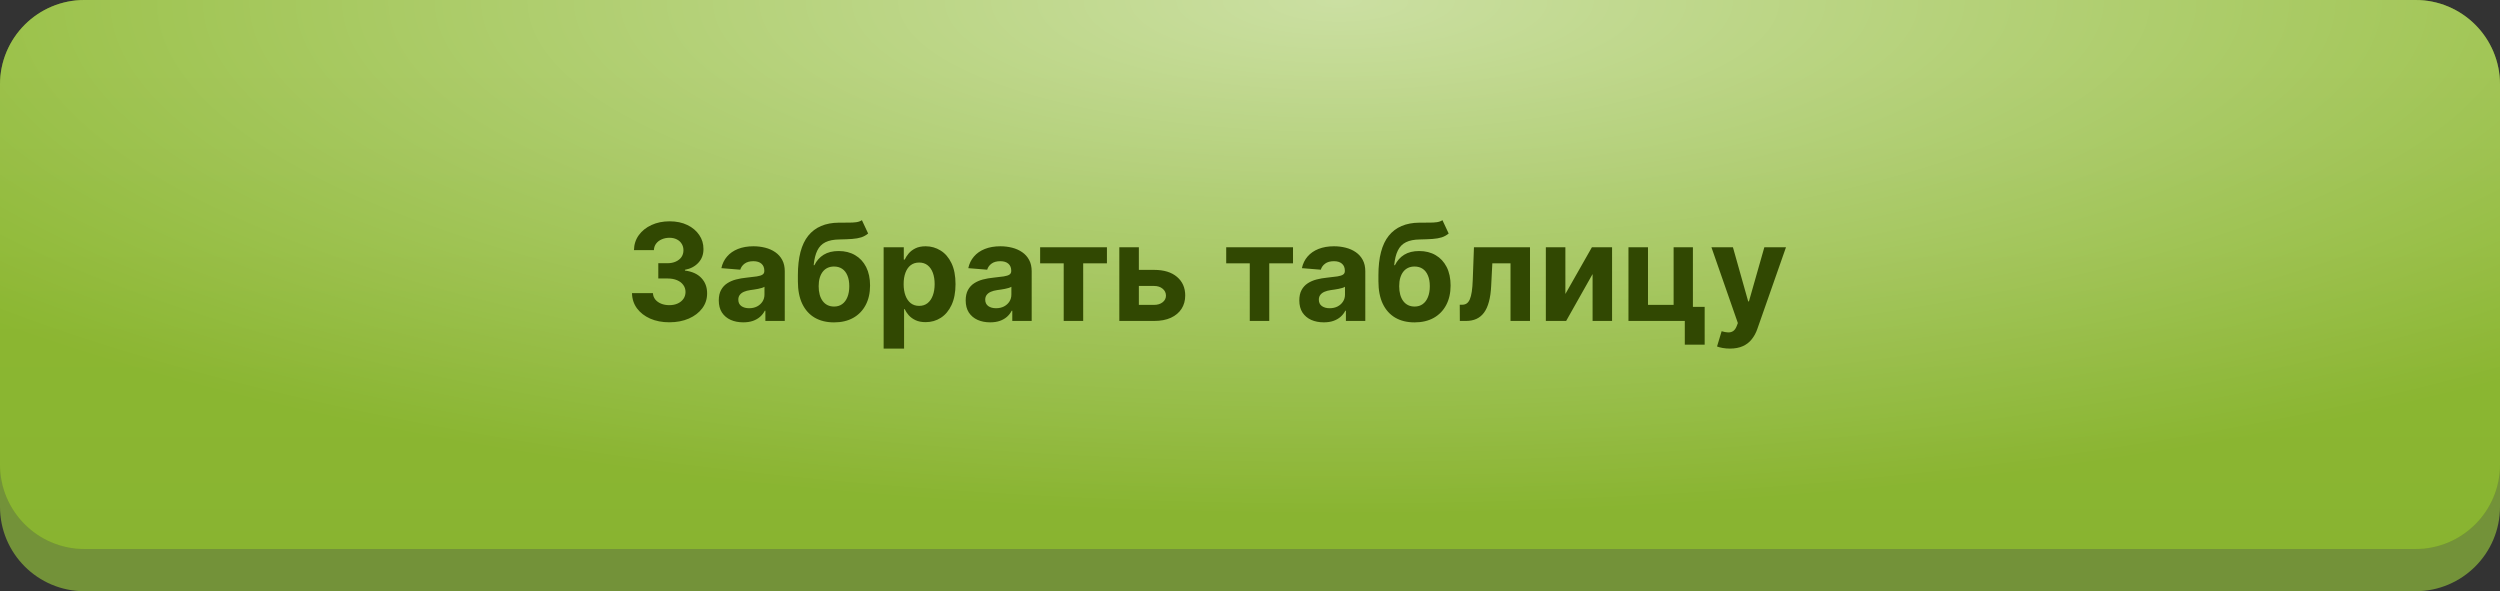
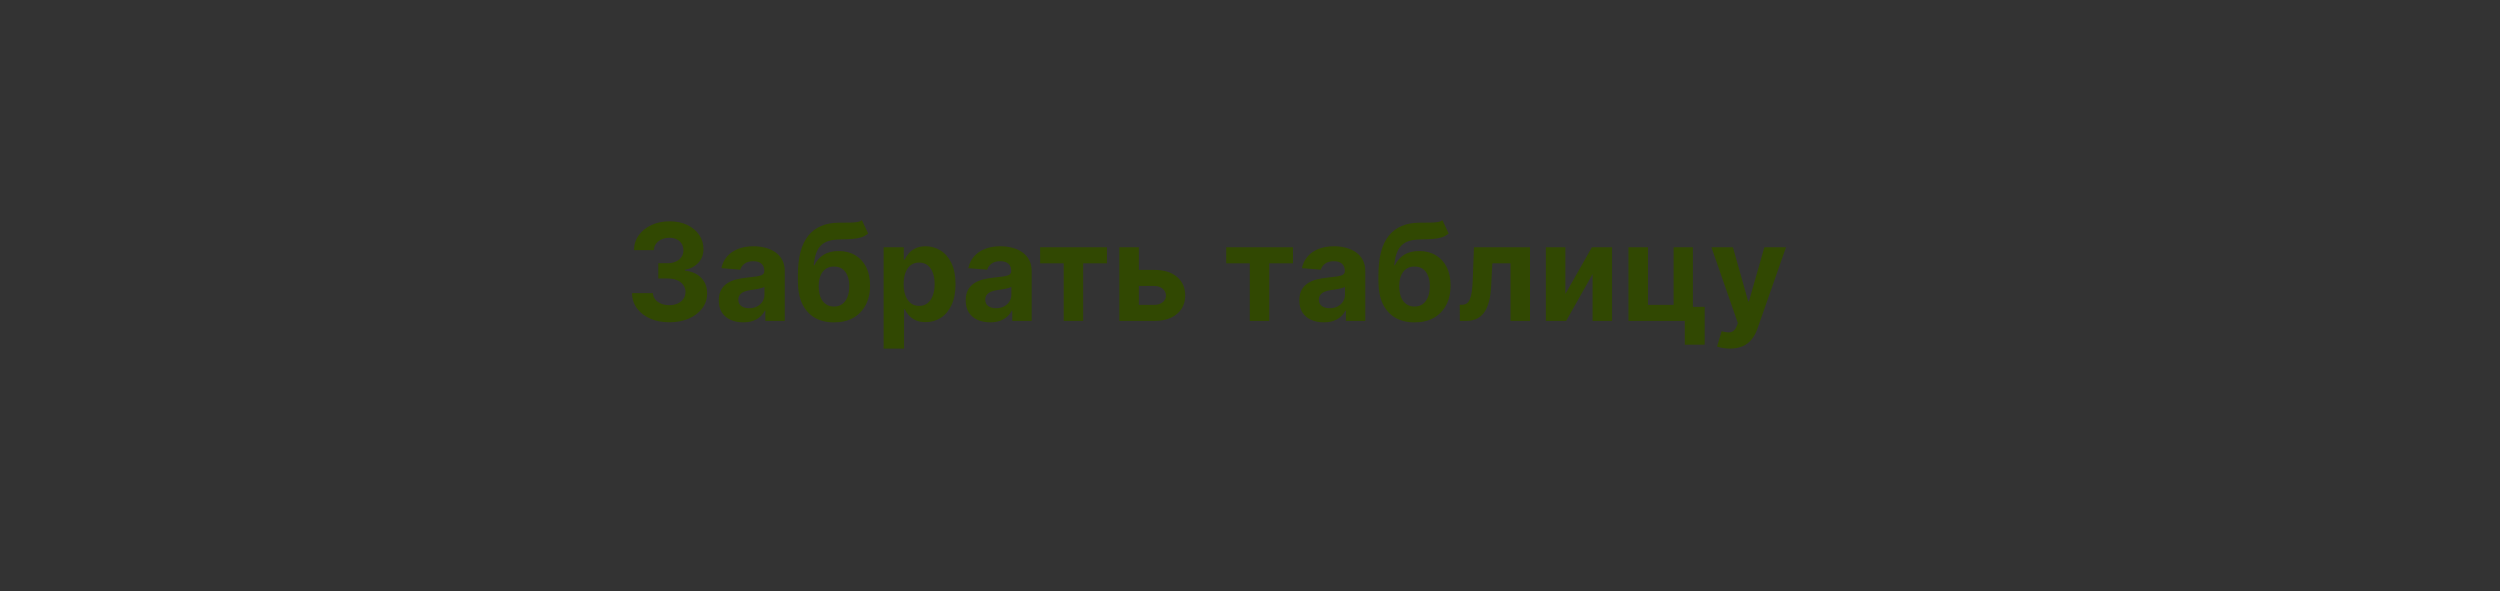
<svg xmlns="http://www.w3.org/2000/svg" width="296" height="70" viewBox="0 0 296 70" fill="none">
  <rect x="0" y="0" width="296" height="70" fill="#333333" stroke="none" />
-   <path d="M0 15C0 9.477 4.477 5 10 5H286C291.523 5 296 9.477 296 15V39.5V60C296 65.523 291.523 70 286 70H10C4.477 70 0 65.523 0 60V40.5V15Z" fill="#739239" />
-   <path d="M0 10C0 4.477 4.477 0 10 0H286C291.523 0 296 4.477 296 10V34.5V55C296 60.523 291.523 65 286 65H10C4.477 65 0 60.523 0 55V35.5V10Z" fill="url(#paint0_linear_187_156)" />
-   <path d="M0 10C0 4.477 4.477 0 10 0H286C291.523 0 296 4.477 296 10V34.5V55C296 60.523 291.523 65 286 65H10C4.477 65 0 60.523 0 55V35.5V10Z" fill="url(#paint1_radial_187_156)" fill-opacity="0.6" />
  <path d="M79.244 38.159C78.396 38.159 77.64 38.013 76.977 37.722C76.318 37.426 75.797 37.021 75.415 36.506C75.036 35.987 74.841 35.388 74.829 34.71H77.307C77.322 34.994 77.415 35.244 77.585 35.46C77.76 35.672 77.99 35.837 78.278 35.955C78.566 36.072 78.89 36.131 79.25 36.131C79.625 36.131 79.956 36.064 80.244 35.932C80.532 35.799 80.758 35.615 80.921 35.381C81.083 35.146 81.165 34.875 81.165 34.568C81.165 34.258 81.078 33.983 80.903 33.744C80.733 33.502 80.487 33.312 80.165 33.176C79.847 33.04 79.468 32.972 79.028 32.972H77.943V31.165H79.028C79.4 31.165 79.727 31.1 80.011 30.972C80.299 30.843 80.523 30.665 80.682 30.438C80.841 30.206 80.921 29.938 80.921 29.631C80.921 29.339 80.85 29.083 80.71 28.864C80.574 28.64 80.381 28.466 80.131 28.341C79.885 28.216 79.597 28.153 79.267 28.153C78.934 28.153 78.629 28.214 78.352 28.335C78.076 28.453 77.854 28.621 77.688 28.841C77.521 29.061 77.432 29.318 77.421 29.614H75.062C75.074 28.943 75.265 28.352 75.636 27.841C76.008 27.329 76.508 26.93 77.136 26.642C77.769 26.35 78.483 26.204 79.278 26.204C80.081 26.204 80.784 26.35 81.386 26.642C81.989 26.934 82.456 27.328 82.79 27.824C83.127 28.316 83.294 28.869 83.29 29.483C83.294 30.134 83.091 30.678 82.682 31.114C82.276 31.549 81.748 31.826 81.097 31.943V32.034C81.953 32.144 82.604 32.441 83.051 32.926C83.502 33.407 83.725 34.01 83.722 34.733C83.725 35.396 83.534 35.985 83.148 36.5C82.765 37.015 82.237 37.42 81.562 37.716C80.888 38.011 80.115 38.159 79.244 38.159ZM88.001 38.165C87.445 38.165 86.948 38.068 86.513 37.875C86.077 37.678 85.733 37.388 85.479 37.006C85.229 36.619 85.104 36.138 85.104 35.562C85.104 35.078 85.193 34.67 85.371 34.341C85.549 34.011 85.791 33.746 86.098 33.545C86.405 33.345 86.753 33.193 87.144 33.091C87.537 32.989 87.95 32.917 88.382 32.875C88.89 32.822 89.299 32.773 89.609 32.727C89.92 32.678 90.145 32.606 90.285 32.511C90.426 32.417 90.496 32.276 90.496 32.091V32.057C90.496 31.697 90.382 31.419 90.155 31.222C89.931 31.025 89.613 30.926 89.2 30.926C88.765 30.926 88.418 31.023 88.16 31.216C87.903 31.405 87.733 31.644 87.649 31.932L85.41 31.75C85.524 31.22 85.748 30.761 86.081 30.375C86.414 29.985 86.844 29.686 87.371 29.477C87.901 29.265 88.515 29.159 89.212 29.159C89.697 29.159 90.16 29.216 90.604 29.329C91.051 29.443 91.447 29.619 91.791 29.858C92.14 30.097 92.414 30.403 92.615 30.778C92.816 31.15 92.916 31.595 92.916 32.114V38H90.621V36.79H90.553C90.412 37.062 90.225 37.303 89.99 37.511C89.755 37.716 89.473 37.877 89.144 37.994C88.814 38.108 88.433 38.165 88.001 38.165ZM88.695 36.494C89.051 36.494 89.365 36.424 89.638 36.284C89.91 36.14 90.124 35.947 90.28 35.705C90.435 35.462 90.513 35.188 90.513 34.881V33.955C90.437 34.004 90.333 34.049 90.2 34.091C90.072 34.129 89.926 34.165 89.763 34.199C89.6 34.229 89.437 34.258 89.274 34.284C89.111 34.307 88.963 34.328 88.831 34.347C88.547 34.388 88.299 34.455 88.087 34.545C87.874 34.636 87.71 34.76 87.592 34.915C87.475 35.066 87.416 35.256 87.416 35.483C87.416 35.812 87.535 36.064 87.774 36.239C88.017 36.409 88.323 36.494 88.695 36.494ZM102.05 26.068L102.788 27.648C102.542 27.852 102.269 28.004 101.97 28.102C101.671 28.197 101.313 28.259 100.896 28.29C100.483 28.32 99.98 28.341 99.385 28.352C98.711 28.36 98.162 28.468 97.737 28.676C97.313 28.884 96.991 29.212 96.771 29.659C96.552 30.102 96.408 30.682 96.34 31.398H96.425C96.686 30.864 97.053 30.451 97.527 30.159C98.004 29.867 98.593 29.722 99.294 29.722C100.036 29.722 100.686 29.884 101.243 30.21C101.804 30.536 102.239 31.004 102.55 31.614C102.86 32.224 103.016 32.955 103.016 33.807C103.016 34.693 102.841 35.464 102.493 36.119C102.148 36.771 101.658 37.276 101.021 37.636C100.385 37.992 99.627 38.17 98.749 38.17C97.866 38.17 97.105 37.985 96.465 37.614C95.828 37.242 95.336 36.695 94.987 35.972C94.642 35.248 94.47 34.358 94.47 33.301V32.585C94.47 30.483 94.879 28.924 95.697 27.909C96.516 26.894 97.718 26.379 99.305 26.364C99.737 26.356 100.127 26.354 100.476 26.358C100.824 26.362 101.129 26.345 101.391 26.307C101.656 26.269 101.875 26.189 102.05 26.068ZM98.76 36.295C99.131 36.295 99.449 36.199 99.715 36.006C99.983 35.812 100.19 35.536 100.334 35.176C100.482 34.816 100.555 34.386 100.555 33.886C100.555 33.39 100.482 32.97 100.334 32.625C100.19 32.276 99.983 32.011 99.715 31.829C99.445 31.648 99.124 31.557 98.749 31.557C98.468 31.557 98.216 31.608 97.993 31.71C97.769 31.812 97.578 31.964 97.419 32.165C97.264 32.362 97.142 32.606 97.055 32.898C96.972 33.186 96.93 33.515 96.93 33.886C96.93 34.633 97.091 35.222 97.413 35.653C97.739 36.081 98.188 36.295 98.76 36.295ZM104.622 41.273V29.273H107.009V30.739H107.116C107.223 30.504 107.376 30.265 107.577 30.023C107.781 29.776 108.046 29.572 108.372 29.409C108.702 29.242 109.111 29.159 109.599 29.159C110.236 29.159 110.823 29.326 111.361 29.659C111.899 29.989 112.329 30.487 112.651 31.153C112.973 31.816 113.134 32.648 113.134 33.648C113.134 34.621 112.976 35.443 112.662 36.114C112.351 36.78 111.927 37.286 111.389 37.631C110.855 37.972 110.257 38.142 109.594 38.142C109.124 38.142 108.724 38.064 108.395 37.909C108.069 37.754 107.802 37.559 107.594 37.324C107.385 37.085 107.226 36.845 107.116 36.602H107.043V41.273H104.622ZM106.991 33.636C106.991 34.155 107.063 34.608 107.207 34.994C107.351 35.381 107.56 35.682 107.832 35.898C108.105 36.11 108.437 36.216 108.827 36.216C109.221 36.216 109.554 36.108 109.827 35.892C110.099 35.672 110.306 35.369 110.446 34.983C110.59 34.593 110.662 34.144 110.662 33.636C110.662 33.133 110.592 32.689 110.452 32.307C110.312 31.924 110.105 31.625 109.832 31.409C109.56 31.193 109.224 31.085 108.827 31.085C108.433 31.085 108.099 31.189 107.827 31.398C107.558 31.606 107.351 31.901 107.207 32.284C107.063 32.667 106.991 33.117 106.991 33.636ZM117.236 38.165C116.679 38.165 116.183 38.068 115.747 37.875C115.312 37.678 114.967 37.388 114.713 37.006C114.463 36.619 114.338 36.138 114.338 35.562C114.338 35.078 114.427 34.67 114.605 34.341C114.783 34.011 115.026 33.746 115.332 33.545C115.639 33.345 115.988 33.193 116.378 33.091C116.772 32.989 117.185 32.917 117.616 32.875C118.124 32.822 118.533 32.773 118.844 32.727C119.154 32.678 119.38 32.606 119.52 32.511C119.66 32.417 119.73 32.276 119.73 32.091V32.057C119.73 31.697 119.616 31.419 119.389 31.222C119.166 31.025 118.848 30.926 118.435 30.926C117.999 30.926 117.652 31.023 117.395 31.216C117.137 31.405 116.967 31.644 116.884 31.932L114.645 31.75C114.759 31.22 114.982 30.761 115.315 30.375C115.649 29.985 116.079 29.686 116.605 29.477C117.135 29.265 117.749 29.159 118.446 29.159C118.931 29.159 119.395 29.216 119.838 29.329C120.285 29.443 120.681 29.619 121.026 29.858C121.374 30.097 121.649 30.403 121.849 30.778C122.05 31.15 122.151 31.595 122.151 32.114V38H119.855V36.79H119.787C119.647 37.062 119.459 37.303 119.224 37.511C118.99 37.716 118.707 37.877 118.378 37.994C118.048 38.108 117.668 38.165 117.236 38.165ZM117.929 36.494C118.285 36.494 118.599 36.424 118.872 36.284C119.145 36.14 119.359 35.947 119.514 35.705C119.67 35.462 119.747 35.188 119.747 34.881V33.955C119.671 34.004 119.567 34.049 119.435 34.091C119.306 34.129 119.16 34.165 118.997 34.199C118.834 34.229 118.671 34.258 118.509 34.284C118.346 34.307 118.198 34.328 118.065 34.347C117.781 34.388 117.533 34.455 117.321 34.545C117.109 34.636 116.944 34.76 116.827 34.915C116.709 35.066 116.651 35.256 116.651 35.483C116.651 35.812 116.77 36.064 117.009 36.239C117.251 36.409 117.558 36.494 117.929 36.494ZM123.152 31.176V29.273H131.061V31.176H128.249V38H125.942V31.176H123.152ZM134.045 31.954H136.653C137.809 31.954 138.71 32.231 139.358 32.784C140.006 33.333 140.33 34.068 140.33 34.989C140.33 35.587 140.184 36.114 139.892 36.568C139.6 37.019 139.18 37.371 138.631 37.625C138.081 37.875 137.422 38 136.653 38H132.528V29.273H134.841V36.097H136.653C137.059 36.097 137.392 35.994 137.653 35.79C137.915 35.585 138.047 35.324 138.051 35.006C138.047 34.669 137.915 34.394 137.653 34.182C137.392 33.966 137.059 33.858 136.653 33.858H134.045V31.954ZM145.183 31.176V29.273H153.092V31.176H150.28V38H147.973V31.176H145.183ZM156.736 38.165C156.179 38.165 155.683 38.068 155.247 37.875C154.812 37.678 154.467 37.388 154.213 37.006C153.963 36.619 153.838 36.138 153.838 35.562C153.838 35.078 153.927 34.67 154.105 34.341C154.283 34.011 154.526 33.746 154.832 33.545C155.139 33.345 155.488 33.193 155.878 33.091C156.272 32.989 156.685 32.917 157.116 32.875C157.624 32.822 158.033 32.773 158.344 32.727C158.654 32.678 158.88 32.606 159.02 32.511C159.16 32.417 159.23 32.276 159.23 32.091V32.057C159.23 31.697 159.116 31.419 158.889 31.222C158.666 31.025 158.348 30.926 157.935 30.926C157.499 30.926 157.152 31.023 156.895 31.216C156.637 31.405 156.467 31.644 156.384 31.932L154.145 31.75C154.259 31.22 154.482 30.761 154.815 30.375C155.149 29.985 155.579 29.686 156.105 29.477C156.635 29.265 157.249 29.159 157.946 29.159C158.431 29.159 158.895 29.216 159.338 29.329C159.785 29.443 160.181 29.619 160.526 29.858C160.874 30.097 161.149 30.403 161.349 30.778C161.55 31.15 161.651 31.595 161.651 32.114V38H159.355V36.79H159.287C159.147 37.062 158.959 37.303 158.724 37.511C158.49 37.716 158.207 37.877 157.878 37.994C157.548 38.108 157.168 38.165 156.736 38.165ZM157.429 36.494C157.785 36.494 158.099 36.424 158.372 36.284C158.645 36.14 158.859 35.947 159.014 35.705C159.17 35.462 159.247 35.188 159.247 34.881V33.955C159.171 34.004 159.067 34.049 158.935 34.091C158.806 34.129 158.66 34.165 158.497 34.199C158.334 34.229 158.171 34.258 158.009 34.284C157.846 34.307 157.698 34.328 157.565 34.347C157.281 34.388 157.033 34.455 156.821 34.545C156.609 34.636 156.444 34.76 156.327 34.915C156.209 35.066 156.151 35.256 156.151 35.483C156.151 35.812 156.27 36.064 156.509 36.239C156.751 36.409 157.058 36.494 157.429 36.494ZM170.784 26.068L171.523 27.648C171.277 27.852 171.004 28.004 170.705 28.102C170.405 28.197 170.047 28.259 169.631 28.29C169.218 28.32 168.714 28.341 168.119 28.352C167.445 28.36 166.896 28.468 166.472 28.676C166.047 28.884 165.725 29.212 165.506 29.659C165.286 30.102 165.142 30.682 165.074 31.398H165.159C165.42 30.864 165.788 30.451 166.261 30.159C166.739 29.867 167.328 29.722 168.028 29.722C168.771 29.722 169.42 29.884 169.977 30.21C170.538 30.536 170.973 31.004 171.284 31.614C171.595 32.224 171.75 32.955 171.75 33.807C171.75 34.693 171.576 35.464 171.227 36.119C170.883 36.771 170.392 37.276 169.756 37.636C169.119 37.992 168.362 38.17 167.483 38.17C166.6 38.17 165.839 37.985 165.199 37.614C164.563 37.242 164.07 36.695 163.722 35.972C163.377 35.248 163.205 34.358 163.205 33.301V32.585C163.205 30.483 163.614 28.924 164.432 27.909C165.25 26.894 166.453 26.379 168.04 26.364C168.472 26.356 168.862 26.354 169.21 26.358C169.559 26.362 169.864 26.345 170.125 26.307C170.39 26.269 170.61 26.189 170.784 26.068ZM167.494 36.295C167.866 36.295 168.184 36.199 168.449 36.006C168.718 35.812 168.924 35.536 169.068 35.176C169.216 34.816 169.29 34.386 169.29 33.886C169.29 33.39 169.216 32.97 169.068 32.625C168.924 32.276 168.718 32.011 168.449 31.829C168.18 31.648 167.858 31.557 167.483 31.557C167.203 31.557 166.951 31.608 166.727 31.71C166.504 31.812 166.313 31.964 166.153 32.165C165.998 32.362 165.877 32.606 165.79 32.898C165.706 33.186 165.665 33.515 165.665 33.886C165.665 34.633 165.826 35.222 166.148 35.653C166.473 36.081 166.922 36.295 167.494 36.295ZM172.845 38L172.834 36.08H173.124C173.328 36.08 173.504 36.03 173.652 35.932C173.804 35.83 173.929 35.665 174.027 35.438C174.125 35.21 174.203 34.909 174.26 34.534C174.317 34.155 174.355 33.689 174.374 33.136L174.516 29.273H181.152V38H178.845V31.176H176.692L176.555 33.841C176.521 34.572 176.432 35.201 176.288 35.727C176.148 36.254 175.953 36.686 175.703 37.023C175.453 37.356 175.152 37.602 174.8 37.761C174.447 37.92 174.038 38 173.572 38H172.845ZM185.341 34.807L188.483 29.273H190.869V38H188.562V32.449L185.432 38H183.028V29.273H185.341V34.807ZM200.44 29.273V36.33H201.832V40.807H199.48V38H192.81V29.273H195.122V36.097H198.156V29.273H200.44ZM204.82 41.273C204.513 41.273 204.225 41.248 203.956 41.199C203.691 41.153 203.471 41.095 203.297 41.023L203.842 39.216C204.126 39.303 204.382 39.35 204.609 39.358C204.84 39.365 205.039 39.312 205.206 39.199C205.376 39.085 205.515 38.892 205.621 38.619L205.763 38.25L202.632 29.273H205.178L206.984 35.682H207.075L208.899 29.273H211.462L208.07 38.943C207.907 39.413 207.685 39.822 207.405 40.17C207.128 40.523 206.778 40.794 206.354 40.983C205.929 41.176 205.418 41.273 204.82 41.273Z" fill="#314802" />
  <defs>
    <linearGradient id="paint0_linear_187_156" x1="148" y1="-27" x2="148" y2="305" gradientUnits="userSpaceOnUse">
      <stop stop-color="#84B619" />
      <stop offset="1" stop-color="#3B6801" />
    </linearGradient>
    <radialGradient id="paint1_radial_187_156" cx="0" cy="0" r="1" gradientUnits="userSpaceOnUse" gradientTransform="translate(158.5) rotate(180) scale(204 60.835)">
      <stop stop-color="white" />
      <stop offset="1" stop-color="#9AC145" />
    </radialGradient>
  </defs>
</svg>